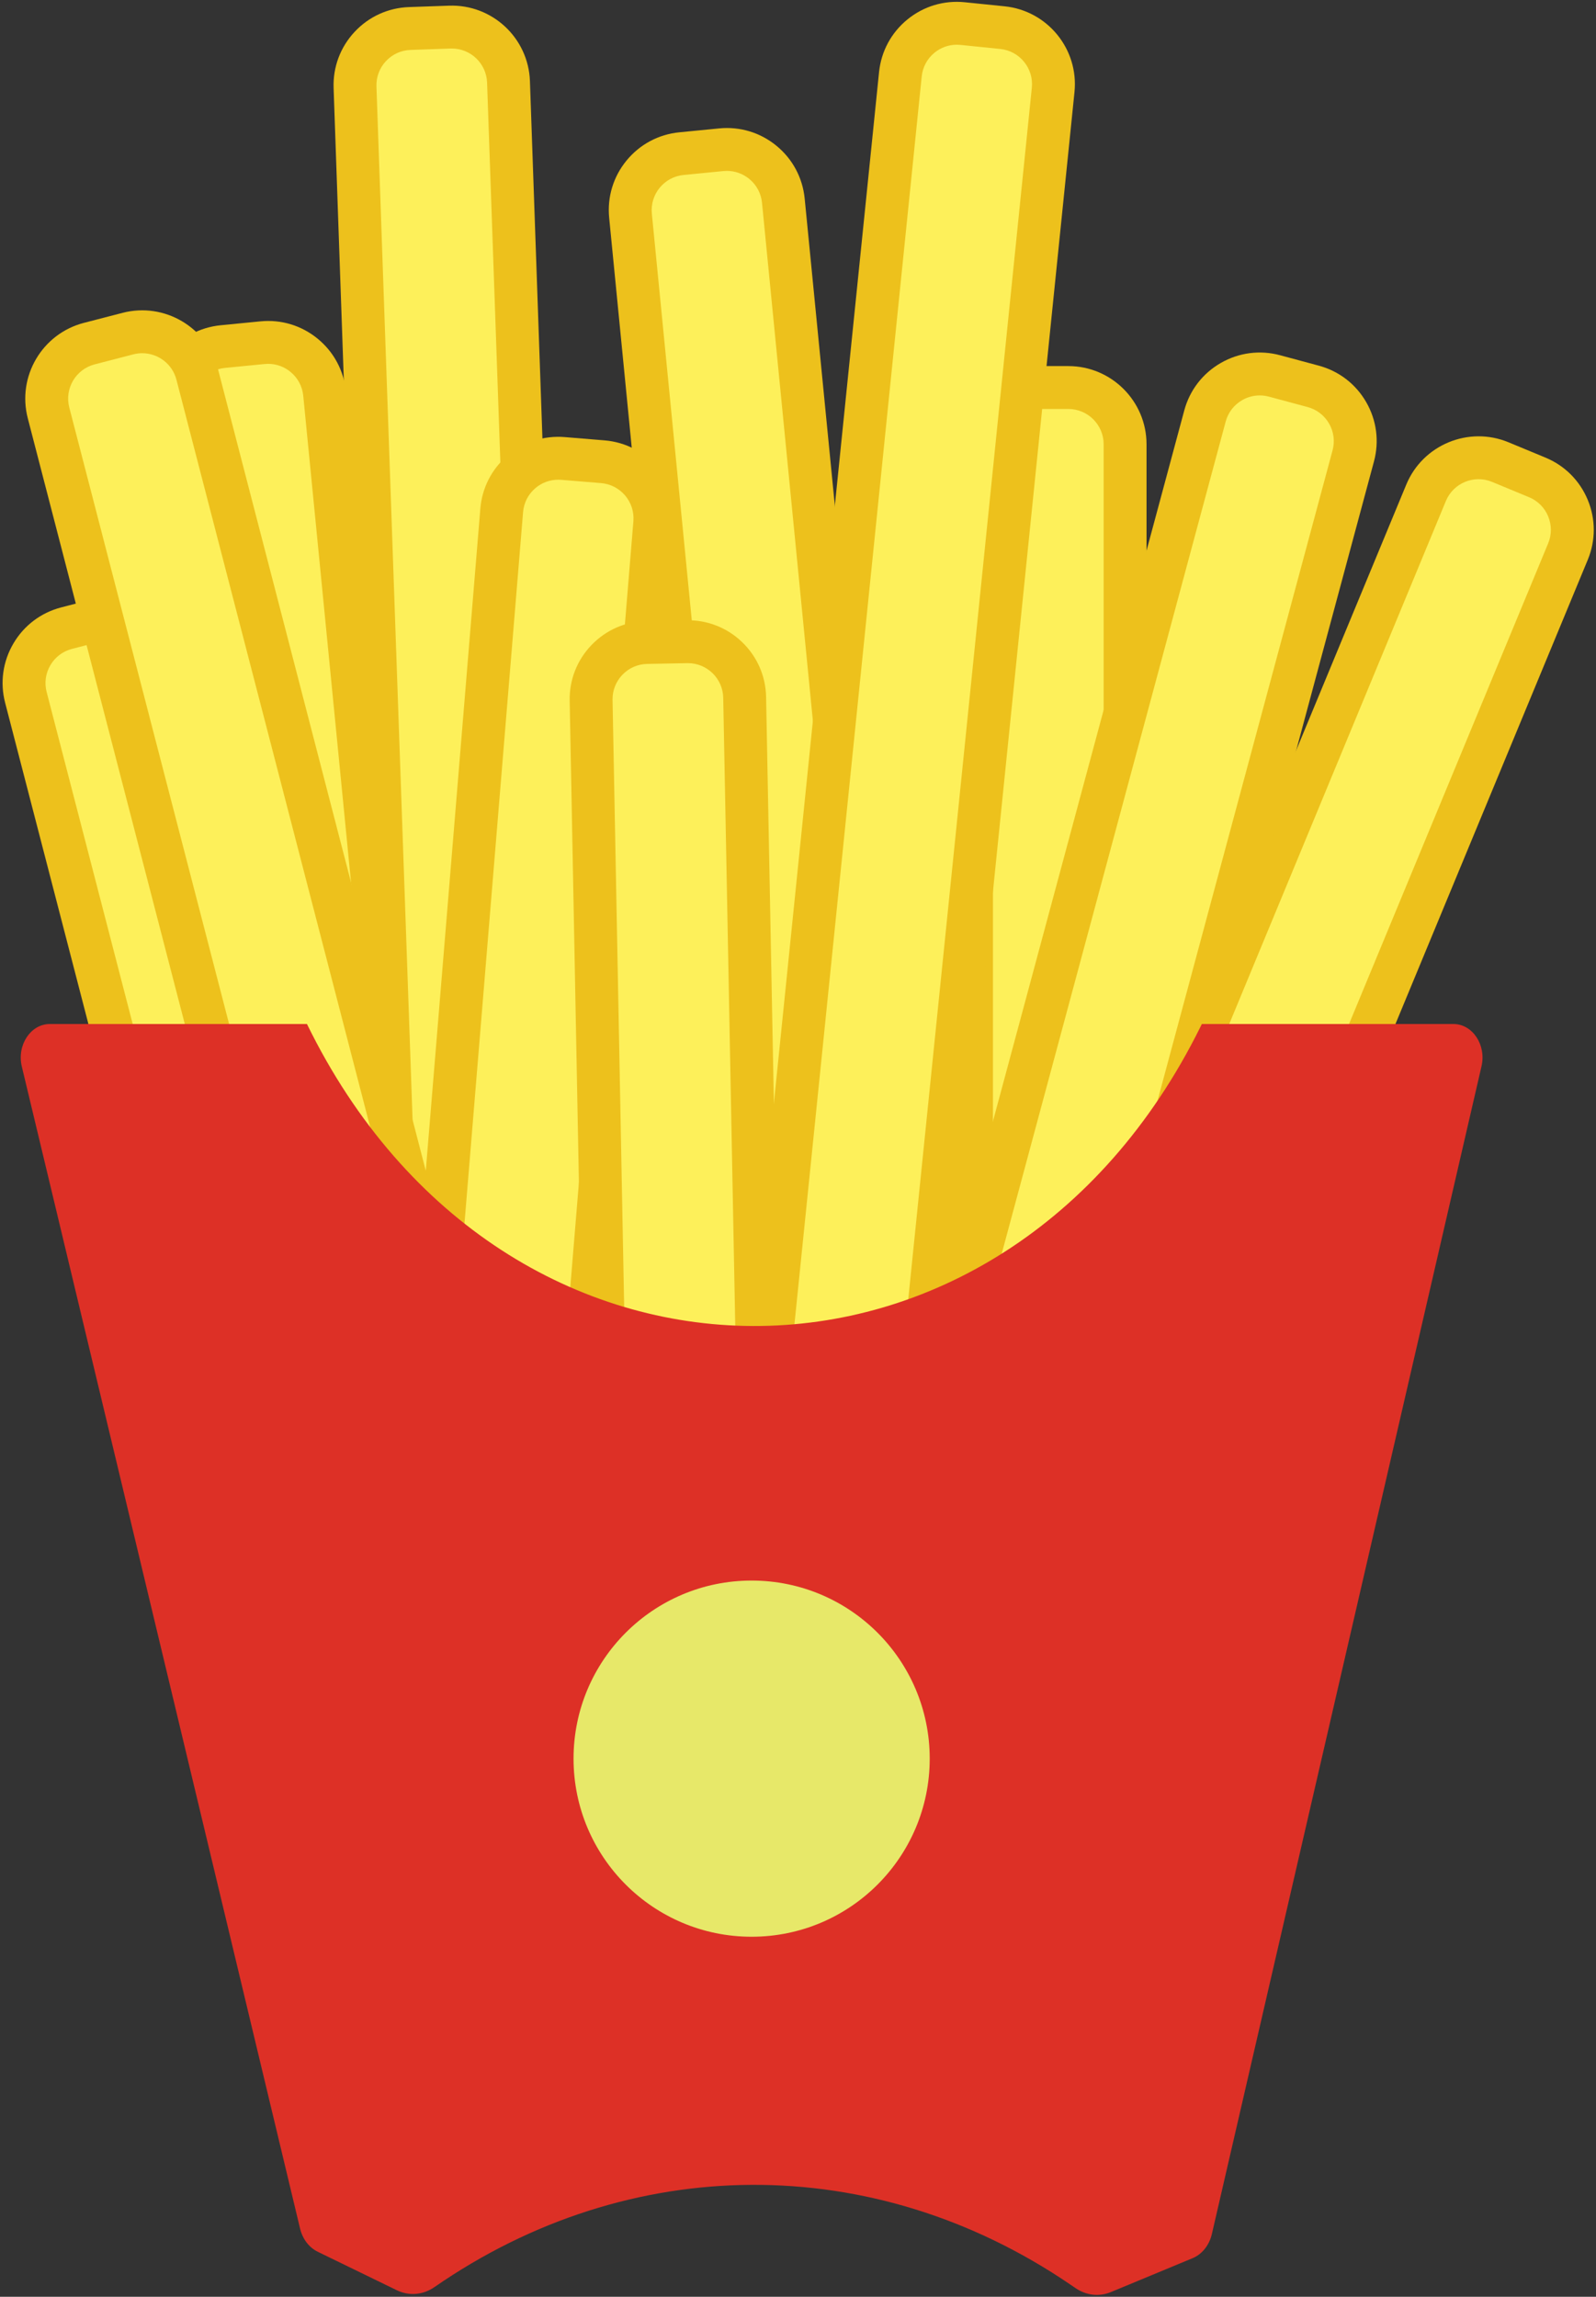
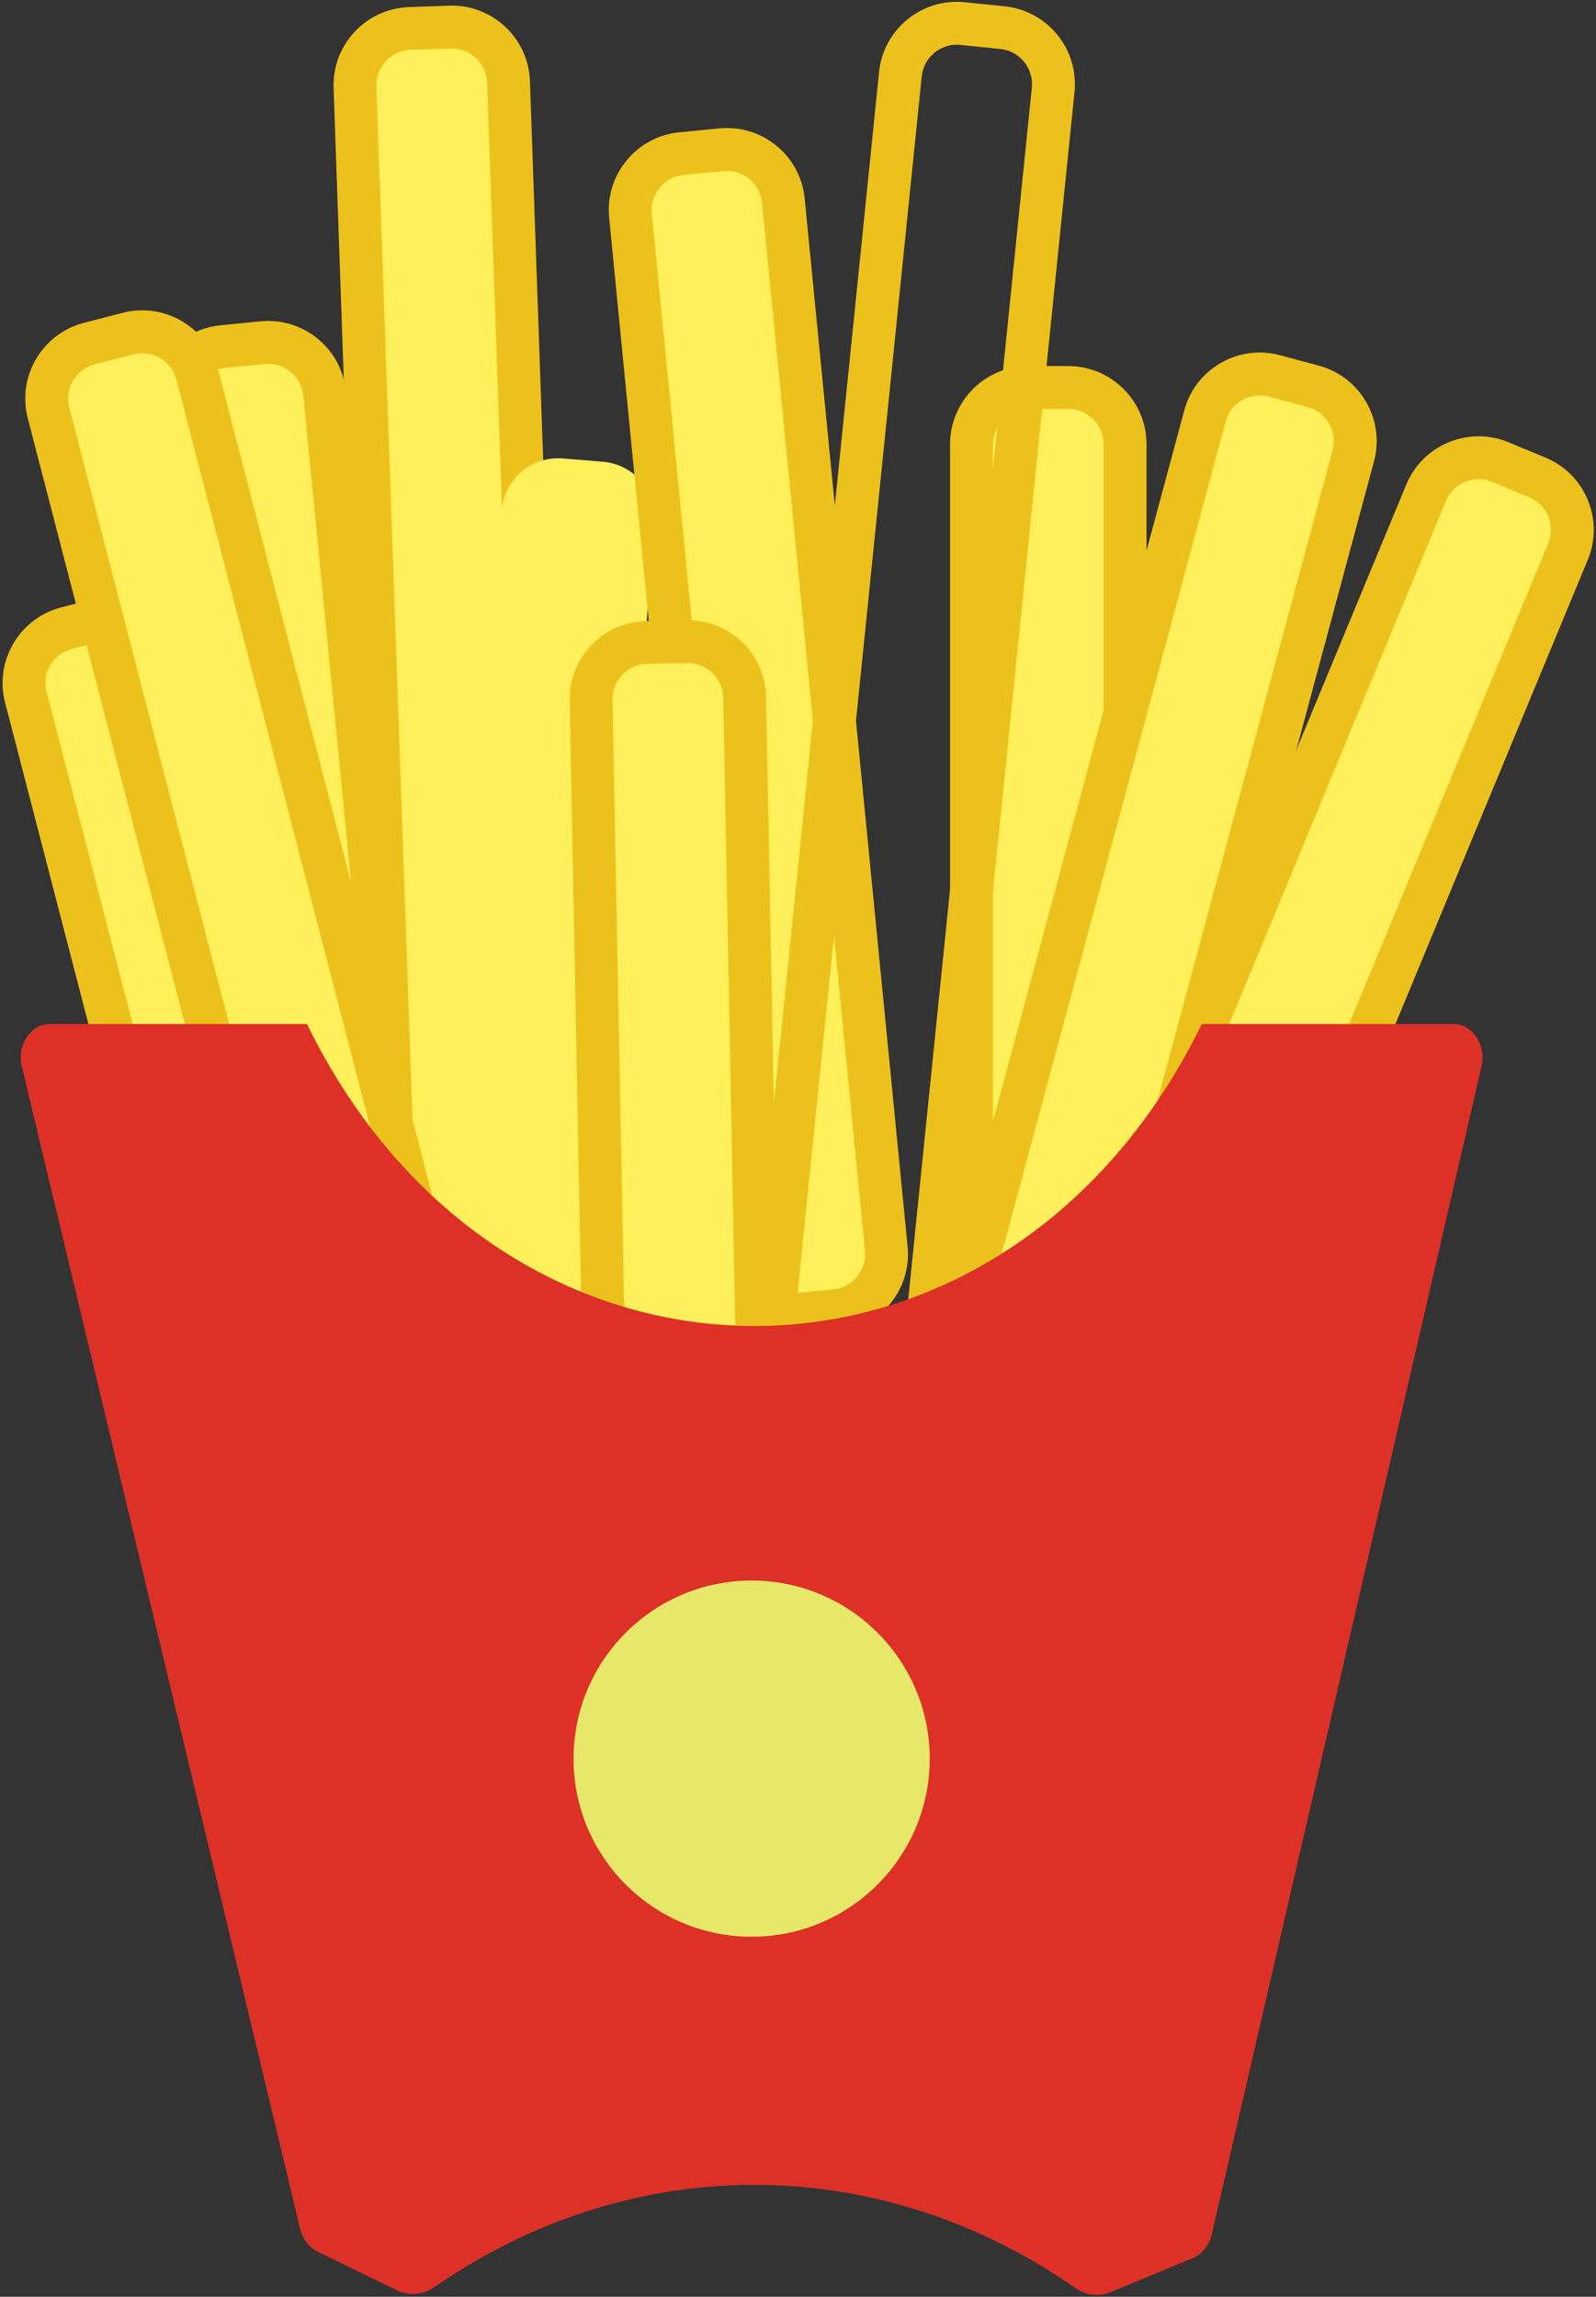
<svg xmlns="http://www.w3.org/2000/svg" height="749.9" preserveAspectRatio="xMidYMid meet" version="1.0" viewBox="25.2 39.9 521.1 749.9" width="521.1" zoomAndPan="magnify">
  <rect x="25.2" y="39.9" width="521.1" height="749.9" fill="#333333" stroke="none" />
  <g>
    <g>
      <g id="change1_4">
        <path d="M141.862,559.077l-12.65,3.279c-9.91,2.569-20.027-3.382-22.596-13.293L33.649,267.585 c-2.569-9.91,3.382-20.027,13.293-22.596L59.592,241.71c9.91-2.569,20.027,3.382,22.596,13.293l72.967,281.479 C157.724,546.392,151.773,556.508,141.862,559.077z" fill="#FDF05A" />
      </g>
      <g id="change2_4">
-         <path d="M124.517,569.96c-4.496,0-8.928-1.197-12.905-3.537c-5.879-3.459-10.06-9-11.771-15.602 l-72.967-281.479c-1.712-6.603-0.75-13.477,2.709-19.356c3.458-5.879,9-10.06,15.603-11.771l12.65-3.279 c13.631-3.531,27.594,4.682,31.128,18.311l72.967,281.479c1.712,6.604,0.75,13.477-2.709,19.356 c-3.458,5.88-8.999,10.06-15.602,11.773h-0.001l-12.65,3.279C128.832,569.687,126.667,569.96,124.517,569.96z M64.242,248.116c-0.956,0-1.926,0.12-2.893,0.37l-12.65,3.279c-2.983,0.773-5.486,2.662-7.049,5.318 s-1.998,5.762-1.224,8.745l72.967,281.478c1.597,6.159,7.907,9.87,14.063,8.273l12.651-3.279 c2.983-0.773,5.486-2.662,7.049-5.318s1.998-5.762,1.224-8.744L75.412,256.759 C74.066,251.569,69.371,248.116,64.242,248.116z" fill="#EDC11C" />
+         <path d="M124.517,569.96c-4.496,0-8.928-1.197-12.905-3.537c-5.879-3.459-10.06-9-11.771-15.602 l-72.967-281.479c-1.712-6.603-0.75-13.477,2.709-19.356c3.458-5.879,9-10.06,15.603-11.771l12.65-3.279 c13.631-3.531,27.594,4.682,31.128,18.311l72.967,281.479c1.712,6.604,0.75,13.477-2.709,19.356 c-3.458,5.88-8.999,10.06-15.602,11.773h-0.001l-12.65,3.279C128.832,569.687,126.667,569.96,124.517,569.96M64.242,248.116c-0.956,0-1.926,0.12-2.893,0.37l-12.65,3.279c-2.983,0.773-5.486,2.662-7.049,5.318 s-1.998,5.762-1.224,8.745l72.967,281.478c1.597,6.159,7.907,9.87,14.063,8.273l12.651-3.279 c2.983-0.773,5.486-2.662,7.049-5.318s1.998-5.762,1.224-8.744L75.412,256.759 C74.066,251.569,69.371,248.116,64.242,248.116z" fill="#EDC11C" />
      </g>
    </g>
    <g>
      <g id="change1_9">
        <path d="M142.962,478.074l-13.006,1.277c-10.189,1-19.26-6.448-20.26-16.637L81.277,173.324 c-1.001-10.189,6.448-19.26,16.637-20.26l13.006-1.277c10.189-1.001,19.26,6.448,20.26,16.637l28.419,289.391 C160.599,468.003,153.15,477.074,142.962,478.074z" fill="#FDF05A" />
      </g>
      <g id="change2_9">
        <path d="M128.126,486.442c-12.969,0-24.104-9.873-25.397-23.042L74.31,174.008 c-1.377-14.014,8.905-26.535,22.919-27.911l13.006-1.277c6.787-0.67,13.43,1.349,18.702,5.679 c5.272,4.329,8.542,10.452,9.209,17.24l28.419,289.39c1.376,14.014-8.905,26.535-22.919,27.912h-0.001 l-13.006,1.277C129.797,486.401,128.957,486.442,128.126,486.442z M112.753,158.697 c-0.381,0-0.765,0.019-1.149,0.056l-13.007,1.277c-6.331,0.622-10.976,6.279-10.354,12.61l28.419,289.391 c0.622,6.331,6.275,10.984,12.61,10.354l13.005-1.277c6.331-0.622,10.976-6.278,10.354-12.61l-28.419-289.39 c-0.301-3.067-1.779-5.833-4.161-7.789C117.97,159.608,115.413,158.697,112.753,158.697z" fill="#EDC11C" />
      </g>
    </g>
    <g>
      <g id="change1_11">
        <path d="M187.371,486.832l-13.06,0.457c-10.232,0.358-18.816-7.647-19.174-17.878L141.119,68.38 c-0.358-10.232,7.647-18.816,17.878-19.174l13.06-0.457c10.232-0.358,18.816,7.647,19.174,17.878l14.019,401.03 C205.607,477.89,197.603,486.474,187.371,486.832z" fill="#FDF05A" />
      </g>
      <g id="change2_11">
        <path d="M173.652,494.3c-13.674,0-25.029-10.874-25.511-24.645L134.123,68.624 c-0.239-6.817,2.192-13.319,6.844-18.308c4.652-4.989,10.968-7.868,17.785-8.106l13.06-0.457 c14.101-0.501,25.922,10.557,26.414,24.629l14.019,401.031c0.239,6.816-2.192,13.318-6.844,18.308 c-4.652,4.988-10.968,7.866-17.785,8.105l-13.06,0.457C174.254,494.294,173.952,494.3,173.652,494.3z M172.71,55.738c-0.135,0-0.272,0.002-0.408,0.007l-13.06,0.457c-3.08,0.108-5.934,1.409-8.036,3.662 c-2.102,2.254-3.199,5.191-3.092,8.271l14.019,401.031c0.223,6.357,5.562,11.363,11.934,11.126l13.06-0.457 c3.08-0.107,5.933-1.407,8.035-3.661s3.199-5.191,3.092-8.271L184.235,66.873 C184.017,60.651,178.887,55.738,172.71,55.738z" fill="#EDC11C" />
      </g>
    </g>
    <g>
      <g id="change1_2">
        <path d="M195.111,517.409l-13.024-1.073c-10.203-0.841-17.793-9.793-16.953-19.997l23.875-289.801 c0.841-10.203,9.793-17.793,19.997-16.953l13.024,1.073c10.203,0.841,17.793,9.793,16.953,19.997l-23.875,289.801 C214.267,510.66,205.314,518.25,195.111,517.409z" fill="#FDF05A" />
      </g>
      <g id="change2_2">
-         <path d="M196.675,524.474c-0.71,0-1.424-0.029-2.139-0.088l-13.024-1.073 c-14.033-1.156-24.51-13.515-23.355-27.547l23.875-289.802c0.56-6.798,3.734-12.972,8.937-17.383 c5.204-4.411,11.814-6.525,18.611-5.972l13.024,1.073c14.034,1.157,24.51,13.515,23.355,27.548l-23.875,289.801 c-0.56,6.798-3.734,12.971-8.937,17.382C208.492,522.36,202.71,524.474,196.675,524.474z M207.464,196.523 c-2.727,0-5.338,0.955-7.441,2.738c-2.351,1.993-3.784,4.782-4.037,7.853l-23.875,289.802 c-0.522,6.339,4.211,11.922,10.551,12.444l13.024,1.073c3.069,0.261,6.057-0.705,8.408-2.698 c2.351-1.992,3.785-4.781,4.038-7.853l23.875-289.801c0.522-6.34-4.211-11.923-10.551-12.445l-13.024-1.073 C208.107,196.536,207.785,196.523,207.464,196.523z" fill="#EDC11C" />
-       </g>
+         </g>
    </g>
    <g>
      <g id="change1_5">
        <path d="M297.929,467.842l-13.006,1.277c-10.189,1.001-19.26-6.448-20.26-16.637l-33.601-342.159 c-1.001-10.189,6.448-19.26,16.637-20.26l13.006-1.277c10.189-1.001,19.26,6.448,20.26,16.637l33.601,342.159 C315.567,457.771,308.118,466.842,297.929,467.842z" fill="#FDF05A" />
      </g>
      <g id="change2_5">
        <path d="M283.064,476.211c-5.889,0-11.547-2.018-16.159-5.804c-5.271-4.329-8.542-10.452-9.209-17.241 l-33.601-342.158c-0.667-6.789,1.35-13.431,5.679-18.702c4.329-5.272,10.452-8.542,17.24-9.209l13.006-1.277 c6.79-0.667,13.431,1.35,18.702,5.679c5.272,4.329,8.542,10.452,9.209,17.24l33.601,342.158 c1.376,14.014-8.905,26.535-22.919,27.912h-0.001l-13.006,1.276C284.757,476.169,283.908,476.211,283.064,476.211z M262.539,95.697c-0.381,0-0.765,0.019-1.149,0.056l-13.006,1.277c-6.332,0.622-10.977,6.278-10.355,12.61 l33.601,342.158c0.301,3.067,1.779,5.834,4.16,7.789c2.382,1.956,5.387,2.871,8.449,2.565l13.006-1.276 c6.332-0.622,10.977-6.278,10.355-12.61l-33.601-342.158c-0.301-3.067-1.779-5.833-4.161-7.789 C267.756,96.608,265.199,95.697,262.539,95.697z" fill="#EDC11C" />
      </g>
    </g>
    <g>
      <g id="change1_7">
        <path d="M149.255,466.184l-12.65,3.279c-9.91,2.569-20.027-3.382-22.596-13.293L41.042,174.692 c-2.569-9.91,3.382-20.027,13.293-22.596l12.65-3.279c9.91-2.569,20.027,3.382,22.596,13.293l72.967,281.479 C165.117,453.499,159.165,463.615,149.255,466.184z" fill="#FDF05A" />
      </g>
      <g id="change2_7">
        <path d="M131.958,477.06c-11.355,0-21.746-7.642-24.725-19.132L34.266,176.448 c-3.533-13.63,4.681-27.594,18.311-31.128l12.651-3.279c13.63-3.532,27.595,4.682,31.128,18.312l72.967,281.479 c3.533,13.631-4.681,27.595-18.311,31.129h-0.001l-12.65,3.279C136.221,476.795,134.073,477.06,131.958,477.06z M71.635,155.223c-0.956,0-1.926,0.12-2.894,0.37l-12.65,3.279c-6.158,1.597-9.869,7.905-8.273,14.063 l72.967,281.478c1.596,6.158,7.905,9.871,14.063,8.273l12.65-3.279c6.158-1.596,9.87-7.905,8.273-14.062 l-72.967-281.48C81.459,158.675,76.764,155.223,71.635,155.223z" fill="#EDC11C" />
      </g>
    </g>
    <g>
      <g id="change1_3">
        <path d="M374.009,494.283h-13.069c-10.238,0-18.537-8.299-18.537-18.537V184.963 c0-10.238,8.299-18.537,18.537-18.537h13.069c10.238,0,18.537,8.299,18.537,18.537V475.746 C392.546,485.984,384.247,494.283,374.009,494.283z" fill="#FDF05A" />
      </g>
      <g id="change2_3">
        <path d="M374.009,501.283h-13.068c-14.082,0-25.538-11.456-25.538-25.537V184.963 c0-14.081,11.456-25.537,25.538-25.537h13.068c14.081,0,25.537,11.456,25.537,25.537v290.782 C399.546,489.827,388.09,501.283,374.009,501.283z M360.941,173.426c-6.362,0-11.538,5.175-11.538,11.537v290.782 c0,6.361,5.176,11.537,11.538,11.537h13.068c6.361,0,11.537-5.176,11.537-11.537V184.963 c0-6.362-5.176-11.537-11.537-11.537H360.941z" fill="#EDC11C" />
      </g>
    </g>
    <g>
      <g id="change1_1">
        <path d="M401.637,498.665l-12.073-5.002c-9.458-3.918-13.95-14.762-10.031-24.22l111.289-268.644 c3.918-9.458,14.762-13.95,24.22-10.031l12.073,5.002c9.458,3.918,13.95,14.762,10.031,24.22L425.857,488.634 C421.939,498.092,411.095,502.583,401.637,498.665z" fill="#FDF05A" />
      </g>
      <g id="change2_1">
        <path d="M408.698,507.076c-3.252,0-6.554-0.624-9.74-1.944h-0.001l-12.074-5.002 c-13.009-5.389-19.208-20.356-13.819-33.365l111.289-268.644c5.39-13.009,20.357-19.209,33.367-13.819 l12.073,5.001c6.302,2.611,11.21,7.519,13.82,13.821c2.61,6.302,2.61,13.244-0.001,19.545L432.325,491.313 C428.255,501.136,418.723,507.076,408.698,507.076z M404.316,492.198c5.877,2.432,12.639-0.366,15.074-6.243 l111.289-268.644c1.179-2.847,1.179-5.982,0.001-8.83c-1.179-2.847-3.397-5.065-6.244-6.245l-12.073-5.001 c-5.878-2.439-12.64,0.365-15.075,6.243L385.999,472.122c-1.18,2.848-1.18,5.983-0.001,8.83 s3.397,5.064,6.244,6.244l12.074,5.002H404.316z" fill="#EDC11C" />
      </g>
    </g>
    <g>
      <g id="change1_8">
        <path d="M368.753,482.634l-12.619-3.397c-9.886-2.661-15.743-12.832-13.082-22.718l75.575-280.79 c2.661-9.886,12.832-15.743,22.718-13.082l12.619,3.397c9.886,2.661,15.743,12.832,13.082,22.718l-75.575,280.79 C388.81,479.437,378.639,485.295,368.753,482.634z" fill="#FDF05A" />
      </g>
      <g id="change2_8">
        <path d="M373.612,490.282c-2.228,0-4.47-0.295-6.679-0.889l-12.62-3.397 c-6.587-1.773-12.089-6.005-15.493-11.916c-3.404-5.911-4.302-12.794-2.529-19.381l75.575-280.791 c1.772-6.587,6.004-12.089,11.915-15.493c5.912-3.404,12.796-4.302,19.381-2.529l12.619,3.397 c6.587,1.772,12.089,6.004,15.493,11.915c3.404,5.911,4.302,12.794,2.529,19.381l-75.576,280.791 c-1.772,6.587-6.004,12.089-11.915,15.493C382.386,489.126,378.027,490.282,373.612,490.282z M436.508,169.005 c-1.995,0-3.963,0.522-5.739,1.544c-2.67,1.538-4.582,4.024-5.383,7L349.81,458.339 c-0.801,2.976-0.395,6.085,1.143,8.756c1.538,2.67,4.024,4.582,7,5.383l12.62,3.397 c2.978,0.802,6.085,0.396,8.756-1.143c2.67-1.537,4.582-4.023,5.383-6.999L460.287,186.942 c0.801-2.976,0.395-6.085-1.143-8.756c-1.538-2.67-4.023-4.582-7-5.383l-12.619-3.397 C438.527,169.138,437.514,169.005,436.508,169.005z" fill="#EDC11C" />
      </g>
    </g>
    <g>
      <g id="change1_6">
-         <path d="M304.334,521.162l-13.001-1.326c-10.185-1.039-17.599-10.137-16.561-20.322l44.405-435.355 c1.039-10.185,10.137-17.599,20.323-16.561l13.001,1.326c10.185,1.039,17.599,10.137,16.561,20.323l-44.405,435.355 C323.618,514.787,314.519,522.201,304.334,521.162z" fill="#FDF05A" />
-       </g>
+         </g>
      <g id="change2_6">
        <path d="M306.234,528.259c-0.863,0-1.733-0.043-2.611-0.133l-13.001-1.326 c-14.008-1.429-24.243-13.988-22.814-27.996l44.405-435.355c0.692-6.786,3.986-12.896,9.273-17.205 s11.938-6.302,18.723-5.609l13.001,1.326c14.009,1.429,24.243,13.988,22.814,27.997l-44.405,435.354 C330.281,518.443,319.159,528.259,306.234,528.259z M337.597,54.502c-2.645,0-5.188,0.901-7.266,2.595 c-2.389,1.947-3.877,4.707-4.19,7.773l-44.405,435.354c-0.645,6.329,3.978,12.003,10.307,12.648l13.001,1.326 c6.335,0.644,12.002-3.978,12.648-10.308l44.405-435.354c0.645-6.329-3.978-12.003-10.307-12.648l-13.001-1.326 C338.39,54.522,337.993,54.502,337.597,54.502z" fill="#EDC11C" />
      </g>
    </g>
    <g>
      <g id="change1_10">
        <path d="M255.723,577.216l-13.066,0.25c-10.236,0.196-18.693-7.943-18.889-18.179l-5.566-290.729 c-0.196-10.236,7.943-18.693,18.179-18.889l13.066-0.25c10.236-0.196,18.693,7.943,18.889,18.179l5.566,290.729 C274.098,568.564,265.959,577.02,255.723,577.216z" fill="#FDF05A" />
      </g>
      <g id="change2_10">
        <path d="M242.297,584.471c-13.857,0-25.261-11.137-25.527-25.05l-5.566-290.729 c-0.131-6.82,2.402-13.282,7.133-18.197c4.73-4.915,11.091-7.693,17.911-7.823l13.065-0.251 c6.826-0.131,13.283,2.402,18.198,7.133c4.915,4.73,7.693,11.091,7.824,17.911l5.566,290.729 c0.131,6.82-2.402,13.283-7.132,18.197c-4.731,4.915-11.092,7.693-17.912,7.824l-13.065,0.251 C242.626,584.469,242.461,584.471,242.297,584.471z M249.805,256.416c-0.075,0-0.149,0.001-0.224,0.002 l-13.065,0.251c-3.082,0.059-5.955,1.315-8.092,3.535s-3.281,5.14-3.223,8.221l5.566,290.729 c0.121,6.285,5.273,11.317,11.533,11.317c0.075,0,0.148-0.001,0.223-0.003l13.066-0.251 c3.082-0.059,5.955-1.313,8.092-3.534c2.137-2.221,3.281-5.14,3.223-8.222l-5.566-290.729 C261.217,261.447,256.065,256.416,249.805,256.416z" fill="#EDC11C" />
      </g>
    </g>
    <g id="change3_1">
      <path d="M41.462,374.241h83.964c0,0,0,0,0,0l0,0c63.977,131.036,227.087,131.571,291.705,0.956 l0.473-0.956h82.153c6.232,0,10.77,6.829,9.163,13.788l-88.035,381.255c-0.847,3.668-3.197,6.622-6.288,7.905 l-26.655,11.06c-3.812,1.581-8.034,1.123-11.524-1.252l-1.877-1.277c-64.1-43.621-143.699-43.268-207.508,0.92 l-0,0c-3.727,2.581-8.294,2.954-12.298,1.006l-25.805-12.559c-2.822-1.373-4.945-4.165-5.762-7.576 l-90.846-379.384C30.651,381.144,35.194,374.241,41.462,374.241z" fill="#DD3026" />
    </g>
    <g id="change4_1">
      <circle cx="270.61" cy="614.096" fill="#E7E869" r="58.145" />
    </g>
  </g>
</svg>